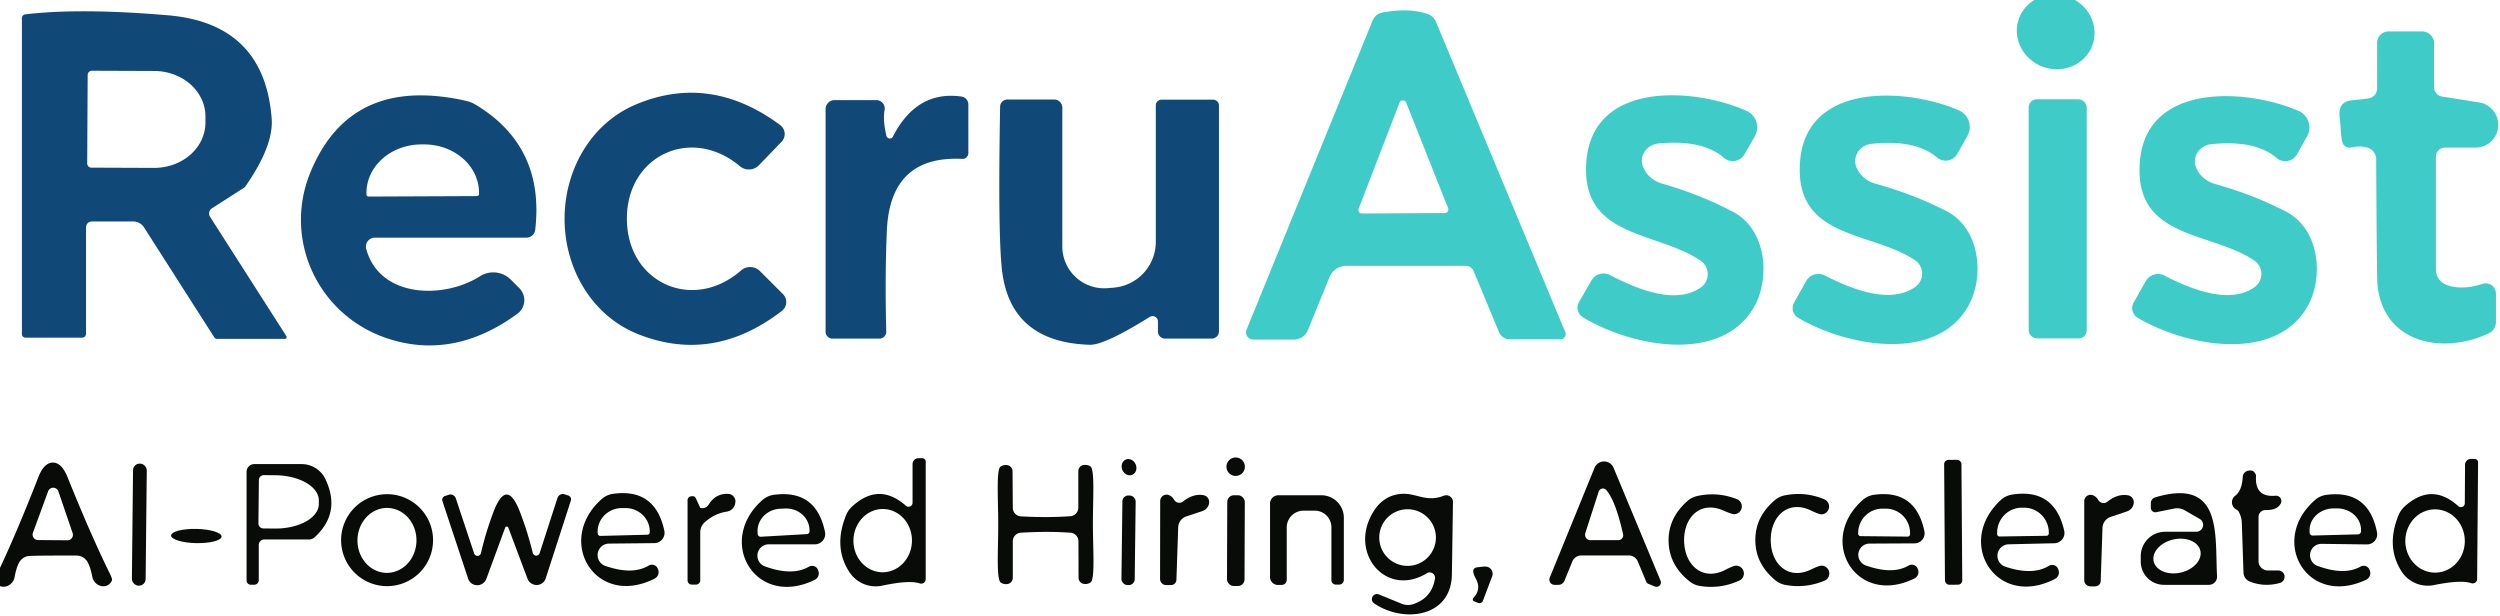
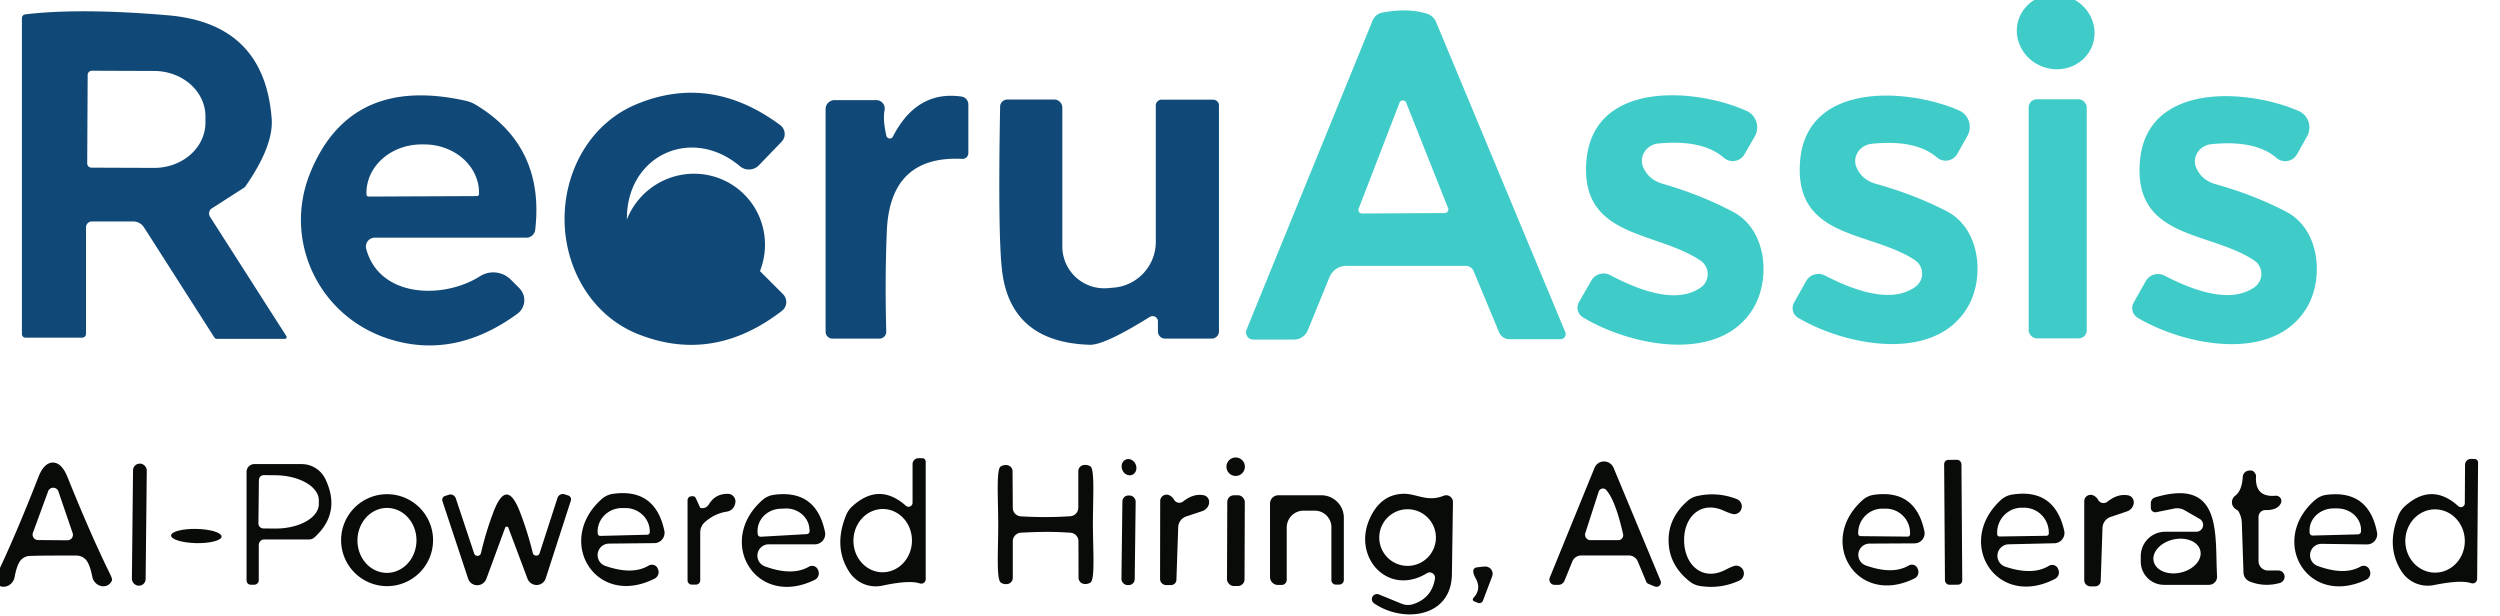
<svg xmlns="http://www.w3.org/2000/svg" viewBox="173 227 211 52" width="211px" height="52px" class="svg-logo" data-name="full-color-wordmark">null<ellipse fill="#3fccc9" cx="0.00" cy="0.00" transform="translate(346.50,229.69) rotate(-160.5)" rx="3.30" ry="3.14" />
  <path fill="#104977" d="   M 197.17 255.37   A 0.15 0.15 0.0 0 1 197.04 255.60   L 191.31 255.60   A 0.26 0.24 -13.8 0 1 191.09 255.48   L 185.16 246.20   A 1.10 1.09 -15.8 0 0 184.23 245.69   L 180.75 245.69   A 0.50 0.49 -90.0 0 0 180.26 246.19   L 180.26 255.17   A 0.33 0.32 -90.0 0 1 179.94 255.50   L 175.15 255.50   A 0.31 0.30 90.0 0 1 174.85 255.19   L 174.85 228.53   A 0.32 0.32 0.0 0 1 175.14 228.21   Q 179.77 227.66 187.17 228.29   Q 195.32 228.98 195.93 237.02   Q 196.10 239.31 193.70 242.75   A 0.28 0.24 -82.8 0 1 193.60 242.84   L 190.89 244.58   A 0.52 0.52 0.0 0 0 190.73 245.30   L 197.17 255.37   Z   M 180.40 233.32   L 180.36 240.78   A 0.36 0.36 0.0 0 0 180.72 241.15   L 185.99 241.17   A 4.33 3.83 0.3 0 0 190.34 237.37   L 190.34 236.85   A 4.33 3.83 0.3 0 0 186.03 232.99   L 180.76 232.97   A 0.36 0.36 0.0 0 0 180.40 233.32   Z" stroke-opacity="0" />
  <path fill="#3fccc9" d="   M 305.11 255.03   A 0.43 0.43 0.0 0 1 304.71 255.63   L 300.40 255.63   A 0.95 0.95 0.0 0 1 299.52 255.04   L 297.37 249.87   A 0.71 0.70 -11.3 0 0 296.72 249.44   L 286.62 249.44   A 1.53 1.52 -78.8 0 0 285.21 250.39   L 283.38 254.87   A 1.27 1.26 -78.9 0 1 282.21 255.66   L 278.77 255.66   A 0.61 0.61 0.0 0 1 278.21 254.82   L 288.85 228.73   A 1.11 1.10 -84.0 0 1 289.67 228.06   Q 291.90 227.65 293.47 228.17   A 1.22 1.22 0.0 0 1 294.21 228.87   L 305.11 255.03   Z   M 287.67 244.61   A 0.30 0.30 0.0 0 0 287.95 245.02   L 294.94 244.98   A 0.30 0.30 0.0 0 0 295.22 244.57   L 291.68 235.66   A 0.30 0.30 0.0 0 0 291.12 235.67   L 287.67 244.61   Z" stroke-opacity="0" />
-   <path fill="#3fccc9" d="   M 382.52 250.96   A 0.87 0.87 0.0 0 1 383.66 251.79   L 383.66 254.18   A 1.04 1.03 77.4 0 1 383.07 255.12   C 379.23 256.96 374.15 256.01 373.66 251.04   Q 373.60 250.44 373.55 240.43   A 1.00 1.00 0.0 0 0 373.01 239.54   Q 372.45 239.25 371.41 239.45   A 0.63 0.62 79.0 0 1 370.68 238.95   C 370.54 238.26 370.56 237.55 370.48 237.01   Q 370.26 235.60 371.47 235.47   Q 372.65 235.35 372.93 235.30   A 0.86 0.84 -5.4 0 0 373.63 234.47   L 373.63 230.63   A 0.98 0.98 0.0 0 1 374.61 229.65   L 377.41 229.65   A 1.03 1.02 -0.0 0 1 378.44 230.67   L 378.44 234.36   A 0.80 0.80 0.0 0 0 379.12 235.15   L 382.27 235.65   A 1.92 1.92 0.0 0 1 381.97 239.46   L 379.35 239.46   A 0.77 0.76 90.0 0 0 378.59 240.23   L 378.59 249.76   A 1.36 1.36 0.0 0 0 379.39 251.00   Q 380.66 251.55 382.52 250.96   Z" stroke-opacity="0" />
  <path fill="#104977" d="   M 217.43 247.06   L 204.63 247.06   A 0.75 0.75 0.0 0 0 203.91 248.01   C 205.03 252.16 210.45 252.27 213.52 250.31   A 2.09 2.09 0.0 0 1 216.11 250.60   L 216.83 251.32   A 1.43 1.42 49.4 0 1 216.67 253.48   Q 211.37 257.35 205.87 255.62   C 199.90 253.74 196.87 247.31 199.17 241.62   Q 202.53 233.31 212.33 235.51   A 2.97 2.77 -20.5 0 1 213.20 235.87   Q 218.99 239.39 218.17 246.41   A 0.75 0.74 3.5 0 1 217.43 247.06   Z   M 204.11 243.59   L 213.25 243.55   A 0.18 0.18 0.0 0 0 213.43 243.37   L 213.43 243.25   A 4.63 4.08 -0.3 0 0 208.78 239.19   L 208.54 239.19   A 4.63 4.08 -0.3 0 0 203.93 243.29   L 203.93 243.41   A 0.18 0.18 0.0 0 0 204.11 243.59   Z" stroke-opacity="0" />
-   <path fill="#104977" d="   M 225.91 245.52   C 225.96 250.92 231.52 253.35 235.54 249.83   A 1.18 1.17 -42.9 0 1 237.14 249.88   L 239.08 251.82   A 0.94 0.94 0.0 0 1 238.99 253.24   Q 233.20 257.70 226.90 255.22   C 222.92 253.66 220.68 249.64 220.65 245.57   C 220.61 241.50 222.77 237.44 226.71 235.80   Q 232.96 233.20 238.84 237.55   A 0.94 0.94 0.0 0 1 238.96 238.97   L 237.05 240.95   A 1.18 1.17 41.7 0 1 235.45 241.03   C 231.36 237.58 225.86 240.12 225.91 245.52   Z" stroke-opacity="0" />
+   <path fill="#104977" d="   M 225.91 245.52   A 1.18 1.17 -42.9 0 1 237.14 249.88   L 239.08 251.82   A 0.94 0.94 0.0 0 1 238.99 253.24   Q 233.20 257.70 226.90 255.22   C 222.92 253.66 220.68 249.64 220.65 245.57   C 220.61 241.50 222.77 237.44 226.71 235.80   Q 232.96 233.20 238.84 237.55   A 0.94 0.94 0.0 0 1 238.96 238.97   L 237.05 240.95   A 1.18 1.17 41.7 0 1 235.45 241.03   C 231.36 237.58 225.86 240.12 225.91 245.52   Z" stroke-opacity="0" />
  <path fill="#104977" d="   M 247.81 238.46   A 0.30 0.29 52.2 0 0 248.36 238.53   Q 250.37 234.61 254.15 235.15   A 0.68 0.67 -86.1 0 1 254.73 235.82   L 254.73 239.91   A 0.50 0.49 -88.4 0 1 254.21 240.41   Q 248.12 240.11 247.85 246.48   Q 247.68 250.49 247.80 254.98   A 0.58 0.58 0.0 0 1 247.22 255.58   L 243.26 255.58   A 0.58 0.58 0.0 0 1 242.68 255.00   L 242.68 236.20   A 0.76 0.75 -0.0 0 1 243.44 235.45   L 246.96 235.45   A 0.71 0.71 0.0 0 1 247.66 236.29   Q 247.50 237.11 247.81 238.46   Z" stroke-opacity="0" />
  <path fill="#3fccc9" d="   M 307.31 250.68   A 1.20 1.19 28.7 0 1 308.90 250.22   Q 314.09 252.97 316.54 251.27   A 1.38 1.38 0.0 0 0 316.53 249.00   C 312.81 246.47 306.37 247.13 306.89 240.61   C 307.44 233.72 316.16 234.44 320.41 236.36   A 1.53 1.52 -62.9 0 1 321.10 238.52   L 320.23 240.03   A 1.14 1.14 0.0 0 1 318.50 240.32   Q 316.71 238.76 312.97 239.11   A 1.51 1.43 -13.6 0 0 311.68 241.10   Q 312.13 242.17 313.36 242.52   Q 316.54 243.44 319.27 244.88   C 322.14 246.39 322.44 250.57 320.99 253.00   C 318.17 257.73 310.65 256.23 306.60 253.78   A 0.95 0.95 0.0 0 1 306.27 252.49   L 307.31 250.68   Z" stroke-opacity="0" />
  <path fill="#3fccc9" d="   M 325.44 250.72   A 1.20 1.19 28.1 0 1 327.02 250.25   Q 332.22 252.94 334.64 251.22   A 1.37 1.37 0.0 0 0 334.61 248.95   C 330.87 246.47 324.46 247.20 324.92 240.69   C 325.39 233.82 334.09 234.45 338.34 236.32   A 1.53 1.52 -63.5 0 1 339.05 238.47   L 338.20 239.98   A 1.13 1.13 0.0 0 1 336.48 240.29   Q 334.68 238.75 330.96 239.14   A 1.50 1.42 -14.2 0 0 329.69 241.13   Q 330.15 242.20 331.38 242.53   Q 334.56 243.42 337.29 244.82   C 340.17 246.30 340.51 250.46 339.09 252.89   C 336.33 257.64 328.82 256.22 324.76 253.82   A 0.95 0.94 -60.0 0 1 324.42 252.54   L 325.44 250.72   Z" stroke-opacity="0" />
  <rect fill="#3fccc9" x="344.22" y="235.38" width="4.90" height="20.18" rx="0.68" />
  <path fill="#3fccc9" d="   M 354.10 250.73   A 1.19 1.19 0.0 0 1 355.68 250.26   Q 360.86 252.95 363.28 251.24   A 1.37 1.37 0.0 0 0 363.25 248.98   C 359.53 246.49 353.13 247.21 353.60 240.72   C 354.08 233.86 362.76 234.50 367.01 236.37   A 1.52 1.51 -63.4 0 1 367.71 238.52   L 366.86 240.03   A 1.13 1.13 0.0 0 1 365.14 240.33   Q 363.35 238.79 359.63 239.17   A 1.50 1.42 -14.1 0 0 358.36 241.16   Q 358.82 242.22 360.05 242.56   Q 363.22 243.45 365.94 244.86   C 368.81 246.34 369.15 250.49 367.72 252.92   C 364.96 257.65 357.47 256.22 353.42 253.82   A 0.95 0.94 -59.9 0 1 353.08 252.54   L 354.10 250.73   Z" stroke-opacity="0" />
  <path fill="#104977" d="   M 270.04 253.75   Q 266.20 256.14 264.98 256.10   Q 258.23 255.89 257.56 249.72   Q 257.22 246.61 257.41 236.00   A 0.61 0.61 0.0 0 1 258.02 235.40   L 261.98 235.40   A 0.69 0.68 -90.0 0 1 262.66 236.09   L 262.66 247.80   A 3.53 3.53 0.0 0 0 266.48 251.32   L 266.97 251.28   A 3.88 3.88 0.0 0 0 270.55 247.41   L 270.55 235.90   A 0.49 0.49 0.0 0 1 271.04 235.41   L 275.38 235.41   A 0.50 0.49 0.0 0 1 275.88 235.90   L 275.88 254.97   A 0.62 0.61 0.0 0 1 275.26 255.58   L 271.34 255.58   A 0.61 0.60 -0.0 0 1 270.73 254.98   L 270.73 254.13   A 0.45 0.45 0.0 0 0 270.04 253.75   Z" stroke-opacity="0" />
  <path fill="#080a07" fill-opacity="0.996" d="   M 250.02 269.44   L 250.02 266.17   A 0.50 0.50 0.0 0 1 250.52 265.67   L 250.84 265.67   A 0.29 0.29 0.0 0 1 251.13 265.96   L 251.13 275.88   A 0.38 0.38 0.0 0 1 250.63 276.24   Q 249.75 275.94 247.46 276.43   A 2.66 2.64 -22.5 0 1 244.70 275.30   Q 243.32 273.21 244.39 270.53   A 2.12 2.06 -11.2 0 1 244.95 269.72   Q 247.20 267.68 249.46 269.69   A 0.34 0.34 0.0 0 0 250.02 269.44   Z   M 247.561 269.961   A 2.67 2.47 -88.7 0 0 245.031 272.574   A 2.67 2.47 -88.7 0 0 247.439 275.299   A 2.67 2.47 -88.7 0 0 249.969 272.686   A 2.67 2.47 -88.7 0 0 247.561 269.961   Z" stroke-opacity="0" />
  <ellipse fill="#080a07" fill-opacity="0.996" cx="0.00" cy="0.00" transform="translate(268.29,266.43) rotate(-113.1)" rx="0.70" ry="0.61" />
  <circle fill="#080a07" fill-opacity="0.996" cx="277.29" cy="266.39" r="0.78" />
  <rect fill="#080a07" fill-opacity="0.996" x="-0.73" y="-5.27" transform="translate(337.85,271.08) rotate(-0.4)" width="1.46" height="10.54" rx="0.36" />
  <path fill="#080a07" fill-opacity="0.996" d="   M 380.47 269.71   A 0.33 0.33 0.0 0 0 381.03 269.47   L 381.05 266.23   A 0.50 0.50 0.0 0 1 381.55 265.73   L 381.87 265.74   A 0.29 0.29 0.0 0 1 382.15 266.03   L 382.07 275.87   A 0.38 0.38 0.0 0 1 381.57 276.22   Q 380.70 275.92 378.43 276.38   A 2.64 2.62 -22.1 0 1 375.70 275.24   Q 374.35 273.15 375.43 270.50   A 2.10 2.04 -10.7 0 1 375.99 269.71   Q 378.24 267.70 380.47 269.71   Z   M 378.492 269.99   A 2.67 2.51 -90.6 0 0 376.01 272.686   A 2.67 2.51 -90.6 0 0 378.548 275.33   A 2.67 2.51 -90.6 0 0 381.03 272.634   A 2.67 2.51 -90.6 0 0 378.492 269.99   Z" stroke-opacity="0" />
  <path fill="#080a07" fill-opacity="0.996" d="   M 177.46 266.04   Q 178.20 266.04 178.70 267.27   Q 180.65 272.12 182.28 275.43   Q 182.49 275.86 182.45 275.98   A 0.92 0.83 52.5 0 1 180.79 275.68   Q 180.63 274.85 180.38 274.42   A 1.08 1.06 74.6 0 0 179.47 273.89   Q 178.49 273.88 177.50 273.89   Q 176.51 273.89 175.53 273.92   A 1.08 1.06 -75.3 0 0 174.63 274.45   Q 174.38 274.89 174.23 275.72   A 0.92 0.83 -53.1 0 1 172.58 276.04   Q 172.53 275.92 172.74 275.48   Q 174.33 272.16 176.23 267.29   Q 176.71 266.05 177.46 266.04   Z   M 175.78 271.96   A 0.46 0.46 0.0 0 0 176.21 272.58   L 178.69 272.60   A 0.46 0.46 0.0 0 0 179.13 271.99   L 177.93 268.48   A 0.46 0.46 0.0 0 0 177.06 268.47   L 175.78 271.96   Z" stroke-opacity="0" />
  <rect fill="#080a07" fill-opacity="0.996" x="-0.58" y="-5.15" transform="translate(184.76,271.28) rotate(0.6)" width="1.16" height="10.30" rx="0.56" />
  <path fill="#080a07" fill-opacity="0.996" d="   M 193.81 275.99   L 193.81 266.83   A 0.66 0.65 -90.0 0 1 194.46 266.17   L 198.46 266.17   A 2.22 2.22 0.0 0 1 200.47 267.45   Q 201.81 270.28 199.55 272.35   A 0.71 0.67 -64.9 0 1 199.09 272.53   L 195.30 272.53   A 0.47 0.46 -90.0 0 0 194.84 273.00   L 194.84 275.97   A 0.38 0.38 0.0 0 1 194.46 276.35   L 194.16 276.35   A 0.36 0.35 90.0 0 1 193.81 275.99   Z   M 194.85 267.52   L 194.81 271.18   A 0.42 0.42 0.0 0 0 195.23 271.60   L 196.20 271.61   A 3.69 2.10 0.5 0 0 199.91 269.54   L 199.91 269.24   A 3.69 2.10 0.5 0 0 196.24 267.11   L 195.27 267.10   A 0.42 0.42 0.0 0 0 194.85 267.52   Z" stroke-opacity="0" />
  <path fill="#080a07" fill-opacity="0.996" d="   M 305.04 276.02   A 0.55 0.55 0.0 0 1 304.53 276.36   L 304.21 276.36   A 0.44 0.44 0.0 0 1 303.80 275.75   L 307.58 266.48   A 0.87 0.87 0.0 0 1 309.18 266.47   L 313.15 276.01   A 0.37 0.37 0.0 0 1 312.67 276.50   L 312.13 276.28   A 0.31 0.31 0.0 0 1 311.94 276.09   L 311.23 274.39   A 0.82 0.82 0.0 0 0 310.47 273.88   L 306.46 273.88   A 0.83 0.81 -78.8 0 0 305.70 274.40   L 305.04 276.02   Z   M 307.93 268.49   L 306.80 271.99   A 0.46 0.46 0.0 0 0 307.24 272.59   L 309.58 272.59   A 0.42 0.41 -6.1 0 0 309.99 272.09   Q 309.35 269.25 308.57 268.36   A 0.38 0.37 -56.2 0 0 307.93 268.49   Z" stroke-opacity="0" />
  <path fill="#080a07" fill-opacity="0.996" d="   M 261.25 270.64   Q 262.30 270.64 263.34 270.57   A 0.73 0.72 -2.0 0 0 264.01 269.86   L 264.01 266.77   A 0.53 0.52 85.5 0 1 264.45 266.25   Q 264.77 266.20 265.03 266.36   C 265.41 266.62 265.24 269.08 265.24 271.26   C 265.25 273.44 265.43 275.90 265.04 276.16   Q 264.79 276.33 264.47 276.28   A 0.53 0.52 -85.7 0 1 264.03 275.76   L 264.02 272.67   A 0.73 0.72 1.8 0 0 263.34 271.96   Q 262.30 271.89 261.25 271.89   Q 260.20 271.90 259.15 271.96   A 0.73 0.72 -2.0 0 0 258.48 272.68   L 258.48 275.77   A 0.53 0.52 85.5 0 1 258.04 276.29   Q 257.72 276.34 257.47 276.17   C 257.08 275.91 257.25 273.45 257.25 271.28   C 257.25 269.10 257.07 266.64 257.45 266.38   Q 257.70 266.21 258.02 266.26   A 0.53 0.52 -85.7 0 1 258.46 266.78   L 258.48 269.87   A 0.73 0.72 1.8 0 0 259.15 270.58   Q 260.20 270.64 261.25 270.64   Z" stroke-opacity="0" />
  <path fill="#080a07" fill-opacity="0.996" d="   M 365.51 269.46   Q 365.23 270.07 364.22 270.05   A 0.58 0.58 0.0 0 0 363.62 270.63   L 363.62 274.36   A 0.79 0.79 0.0 0 0 364.41 275.15   L 365.29 275.15   A 0.54 0.53 -52.7 0 1 365.43 276.20   Q 364.11 276.57 362.88 276.08   A 0.85 0.83 -80.6 0 1 362.35 275.32   L 362.21 271.13   A 2.09 2.08 28.3 0 0 361.90 270.11   Q 361.89 270.10 361.69 269.97   A 0.69 0.69 0.0 0 1 361.65 268.84   Q 362.22 268.42 362.29 267.24   A 0.56 0.56 0.0 0 1 362.73 266.73   Q 363.10 266.65 363.26 266.85   Q 363.42 267.05 363.41 267.18   Q 363.29 269.00 365.06 268.84   A 0.45 0.44 9.1 0 1 365.51 269.46   Z" stroke-opacity="0" />
  <path fill="#080a07" fill-opacity="0.996" d="   M 209.55 272.59   A 3.88 3.88 0.0 0 1 205.67 276.47   A 3.88 3.88 0.0 0 1 201.79 272.59   A 3.88 3.88 0.0 0 1 205.67 268.71   A 3.88 3.88 0.0 0 1 209.55 272.59   Z   M 205.698 269.87   A 2.74 2.49 -89.2 0 0 203.17 272.575   A 2.74 2.49 -89.2 0 0 205.622 275.35   A 2.74 2.49 -89.2 0 0 208.15 272.645   A 2.74 2.49 -89.2 0 0 205.698 269.87   Z" stroke-opacity="0" />
  <path fill="#080a07" fill-opacity="0.996" d="   M 215.76 268.74   Q 216.33 268.73 216.92 270.30   Q 217.56 271.99 217.97 273.68   A 0.30 0.30 0.0 0 0 218.54 273.70   L 220.05 269.03   A 0.48 0.47 -71.8 0 1 220.65 268.72   L 220.96 268.82   A 0.34 0.34 0.0 0 1 221.18 269.25   L 219.06 275.81   A 0.82 0.81 43.8 0 1 217.52 275.84   L 215.91 271.55   A 0.14 0.10 86.0 0 0 215.84 271.46   Q 215.81 271.45 215.77 271.45   Q 215.73 271.45 215.70 271.46   A 0.14 0.10 -86.5 0 0 215.63 271.55   L 214.05 275.85   A 0.82 0.81 -44.3 0 1 212.51 275.84   L 210.34 269.29   A 0.34 0.34 0.0 0 1 210.56 268.86   L 210.87 268.76   A 0.48 0.47 71.3 0 1 211.47 269.06   L 213.02 273.72   A 0.30 0.30 0.0 0 0 213.59 273.70   Q 213.98 272.00 214.61 270.31   Q 215.19 268.74 215.76 268.74   Z" stroke-opacity="0" />
  <path fill="#080a07" fill-opacity="0.996" d="   M 224.36 272.88   A 0.97 0.97 0.0 0 0 224.05 274.75   Q 226.36 275.56 227.74 274.74   A 0.54 0.53 -26.0 0 1 228.52 275.00   L 228.55 275.08   A 0.61 0.61 0.0 0 1 228.24 275.84   C 223.28 278.34 219.83 272.69 223.75 269.15   A 1.87 1.82 -69.2 0 1 224.73 268.68   Q 228.30 268.18 229.07 271.79   A 0.87 0.87 0.0 0 1 228.23 272.84   L 224.36 272.88   Z   M 223.66 272.23   L 227.64 272.13   A 0.21 0.21 0.0 0 0 227.84 271.91   L 227.84 271.80   A 2.06 1.98 -1.5 0 0 225.73 269.88   L 225.45 269.88   A 2.06 1.98 -1.5 0 0 223.44 271.92   L 223.45 272.03   A 0.21 0.21 0.0 0 0 223.66 272.23   Z" stroke-opacity="0" />
  <path fill="#080a07" fill-opacity="0.996" d="   M 231.77 269.14   Q 232.10 269.87 232.11 269.87   Q 232.58 269.97 232.84 269.55   Q 233.39 268.66 234.43 268.68   A 0.64 0.64 0.0 0 1 235.07 269.37   L 235.06 269.41   A 0.84 0.84 0.0 0 1 234.35 270.18   Q 233.30 270.34 232.48 271.08   A 1.14 1.14 0.0 0 0 232.10 271.93   L 232.10 275.98   A 0.36 0.36 0.0 0 1 231.74 276.34   L 231.38 276.34   A 0.36 0.35 -90.0 0 1 231.03 275.98   L 231.03 269.22   A 0.34 0.33 -5.1 0 1 231.31 268.89   Q 231.50 268.86 231.63 268.92   Q 231.68 268.95 231.77 269.14   Z" stroke-opacity="0" />
  <path fill="#080a07" fill-opacity="0.996" d="   M 237.91 272.94   A 0.96 0.96 0.0 0 0 237.58 274.81   Q 239.88 275.64 241.27 274.83   A 0.54 0.53 -25.4 0 1 242.04 275.10   L 242.07 275.18   A 0.61 0.61 0.0 0 1 241.76 275.94   C 236.78 278.38 233.39 272.71 237.34 269.21   A 1.87 1.81 -68.6 0 1 238.33 268.76   Q 241.89 268.29 242.63 271.90   A 0.87 0.87 0.0 0 1 241.78 272.94   L 237.91 272.94   Z   M 237.22 272.30   L 241.09 272.08   A 0.25 0.25 0.0 0 0 241.33 271.82   L 241.32 271.67   A 1.98 1.86 -3.2 0 0 239.24 269.92   L 238.82 269.94   A 1.98 1.86 -3.2 0 0 236.94 271.91   L 236.95 272.06   A 0.25 0.25 0.0 0 0 237.22 272.30   Z" stroke-opacity="0" />
  <rect fill="#080a07" fill-opacity="0.996" x="-0.56" y="-3.78" transform="translate(268.25,272.60) rotate(0.7)" width="1.12" height="7.56" rx="0.50" />
  <path fill="#080a07" fill-opacity="0.996" d="   M 272.29 275.93   A 0.46 0.45 0.7 0 1 271.82 276.38   L 271.44 276.38   A 0.52 0.51 0.1 0 1 270.91 275.86   L 270.92 269.29   A 0.54 0.54 0.0 0 1 271.71 268.81   Q 271.96 268.94 272.08 269.16   A 0.52 0.51 56.4 0 0 272.86 269.32   Q 273.73 268.63 274.60 268.80   A 0.74 0.64 -44.7 0 1 274.49 270.13   Q 273.17 270.57 273.11 270.59   A 1.00 1.00 0.0 0 0 272.44 271.51   L 272.29 275.93   Z" stroke-opacity="0" />
  <rect fill="#080a07" fill-opacity="0.996" x="-0.74" y="-3.83" transform="translate(277.31,272.63) rotate(0.2)" width="1.48" height="7.66" rx="0.56" />
  <path fill="#080a07" fill-opacity="0.996" d="   M 281.60 275.94   A 0.43 0.43 0.0 0 1 281.17 276.37   L 280.86 276.37   A 0.67 0.67 0.0 0 1 280.19 275.70   L 280.19 269.50   A 0.70 0.70 0.0 0 1 280.89 268.80   L 284.52 268.80   A 1.90 1.90 0.0 0 1 286.42 270.70   L 286.42 275.95   A 0.40 0.39 -0.0 0 1 286.02 276.34   L 285.75 276.34   A 0.38 0.37 -0.0 0 1 285.37 275.97   L 285.37 271.50   A 1.40 1.40 0.0 0 0 283.97 270.10   L 283.02 270.10   A 1.42 1.42 0.0 0 0 281.60 271.52   L 281.60 275.94   Z" stroke-opacity="0" />
  <path fill="#080a07" fill-opacity="0.996" d="   M 289.38 277.17   L 291.31 277.96   A 1.42 1.38 45.9 0 0 292.27 277.99   Q 293.84 277.48 294.11 275.84   A 0.45 0.45 0.0 0 0 293.43 275.38   C 290.17 277.37 287.16 274.07 288.58 270.83   Q 289.47 268.79 291.33 268.68   C 292.54 268.61 293.40 269.42 294.85 268.84   A 0.57 0.57 0.0 0 1 295.63 269.37   Q 295.62 270.13 295.54 275.48   C 295.49 279.13 291.43 279.61 288.97 277.92   A 0.43 0.43 0.0 0 1 289.38 277.17   Z   M 294.19 272.37   A 2.39 2.39 0.0 0 0 291.80 269.98   A 2.39 2.39 0.0 0 0 289.41 272.37   A 2.39 2.39 0.0 0 0 291.80 274.76   A 2.39 2.39 0.0 0 0 294.19 272.37   Z" stroke-opacity="0" />
  <path fill="#080a07" fill-opacity="0.996" d="   M 315.14 272.70   C 315.20 274.73 316.72 276.07 318.61 275.10   Q 319.29 274.75 319.51 274.74   A 0.66 0.66 0.0 0 1 319.80 276.00   Q 318.19 276.74 316.44 276.45   A 1.84 1.81 -20.3 0 1 315.59 276.06   Q 313.89 274.71 313.83 272.73   Q 313.77 270.76 315.39 269.31   A 1.84 1.81 17.0 0 1 316.22 268.87   Q 317.95 268.48 319.60 269.13   A 0.66 0.66 0.0 0 1 319.38 270.40   Q 319.16 270.40 318.46 270.09   C 316.52 269.23 315.08 270.66 315.14 272.70   Z" stroke-opacity="0" />
-   <path fill="#080a07" fill-opacity="0.996" d="   M 321.15 272.59   Q 321.14 270.62 322.79 269.22   A 1.83 1.81 18.5 0 1 323.63 268.81   Q 325.36 268.46 326.99 269.15   A 0.66 0.66 0.0 0 1 326.74 270.41   Q 326.52 270.41 325.83 270.08   C 323.92 269.17 322.44 270.56 322.45 272.59   C 322.46 274.62 323.94 275.99 325.84 275.07   Q 326.53 274.74 326.75 274.74   A 0.66 0.66 0.0 0 1 327.01 276.00   Q 325.38 276.69 323.65 276.36   A 1.83 1.81 -18.8 0 1 322.81 275.95   Q 321.15 274.56 321.15 272.59   Z" stroke-opacity="0" />
  <path fill="#080a07" fill-opacity="0.996" d="   M 330.78 272.88   A 0.95 0.95 0.0 0 0 330.46 274.72   Q 332.73 275.53 334.09 274.73   A 0.53 0.52 -25.6 0 1 334.85 274.99   L 334.88 275.07   A 0.60 0.60 0.0 0 1 334.58 275.82   C 329.69 278.24 326.32 272.67 330.20 269.21   A 1.84 1.79 -68.9 0 1 331.17 268.76   Q 334.68 268.28 335.42 271.84   A 0.85 0.85 0.0 0 1 334.59 272.86   L 330.78 272.88   Z   M 330.04 272.25   L 334.00 272.29   A 0.21 0.21 0.0 0 0 334.21 272.08   L 334.21 272.01   A 2.06 2.04 -89.4 0 0 332.19 269.93   L 331.89 269.93   A 2.06 2.04 -89.4 0 0 329.83 271.97   L 329.83 272.04   A 0.21 0.21 0.0 0 0 330.04 272.25   Z" stroke-opacity="0" />
  <path fill="#080a07" fill-opacity="0.996" d="   M 342.51 272.94   A 0.97 0.97 0.0 0 0 342.22 274.82   Q 344.54 275.60 345.92 274.76   A 0.54 0.53 -26.6 0 1 346.70 275.01   L 346.73 275.09   A 0.61 0.61 0.0 0 1 346.44 275.86   C 341.50 278.42 337.97 272.81 341.86 269.21   A 1.87 1.82 -69.9 0 1 342.84 268.74   Q 346.40 268.19 347.22 271.79   A 0.87 0.87 0.0 0 1 346.39 272.85   L 342.51 272.94   Z   M 341.77 272.28   L 345.73 272.22   A 0.20 0.20 0.0 0 0 345.92 272.02   L 345.92 271.93   A 2.11 2.08 89.2 0 0 343.81 269.85   L 343.61 269.85   A 2.11 2.08 89.2 0 0 341.56 271.99   L 341.56 272.08   A 0.20 0.20 0.0 0 0 341.77 272.28   Z" stroke-opacity="0" />
  <path fill="#080a07" fill-opacity="0.996" d="   M 350.30 276.04   A 0.47 0.46 0.6 0 1 349.83 276.49   L 349.44 276.49   A 0.53 0.52 -0.0 0 1 348.91 275.97   L 348.91 269.31   A 0.54 0.54 0.0 0 1 349.71 268.83   Q 349.96 268.96 350.08 269.18   A 0.52 0.52 0.0 0 0 350.87 269.34   Q 351.75 268.64 352.63 268.81   A 0.75 0.65 -44.8 0 1 352.52 270.16   Q 351.19 270.61 351.13 270.63   A 1.02 1.01 81.2 0 0 350.45 271.56   L 350.30 276.04   Z" stroke-opacity="0" />
  <path fill="#080a07" fill-opacity="0.996" d="   M 359.43 276.36   L 355.64 276.36   A 1.96 1.96 0.0 0 1 353.68 274.40   L 353.68 273.94   A 2.06 2.06 0.0 0 1 355.74 271.88   L 358.35 271.88   A 0.58 0.58 0.0 0 0 358.64 270.79   L 357.39 270.07   A 1.28 1.26 -35.0 0 0 356.51 269.92   L 354.98 270.23   A 0.38 0.38 0.0 0 1 354.53 269.86   L 354.53 269.47   A 0.51 0.51 0.0 0 1 354.89 268.98   C 360.64 267.26 359.92 272.17 360.12 275.64   A 0.69 0.68 -1.6 0 1 359.43 276.36   Z   M 358.709 273.479   A 2.02 1.43 -12.9 0 0 356.421 272.536   A 2.02 1.43 -12.9 0 0 354.771 274.381   A 2.02 1.43 -12.9 0 0 357.059 275.324   A 2.02 1.43 -12.9 0 0 358.709 273.479   Z" stroke-opacity="0" />
  <path fill="#080a07" fill-opacity="0.996" d="   M 368.92 272.90   A 0.96 0.96 0.0 0 0 368.57 274.75   Q 370.84 275.60 372.23 274.82   A 0.53 0.53 0.0 0 1 372.99 275.10   L 373.02 275.17   A 0.61 0.61 0.0 0 1 372.70 275.93   C 367.73 278.29 364.44 272.62 368.40 269.19   A 1.85 1.80 -67.9 0 1 369.39 268.76   Q 372.92 268.33 373.62 271.93   A 0.86 0.86 0.0 0 1 372.76 272.95   L 368.92 272.90   Z   M 368.20 272.20   L 372.02 272.10   A 0.26 0.26 0.0 0 0 372.27 271.84   L 372.27 271.68   A 2.03 1.82 -1.4 0 0 370.19 269.91   L 369.91 269.91   A 2.03 1.82 -1.4 0 0 367.93 271.78   L 367.93 271.94   A 0.26 0.26 0.0 0 0 368.20 272.20   Z" stroke-opacity="0" />
  <ellipse fill="#080a07" fill-opacity="0.996" cx="0.00" cy="0.00" transform="translate(189.57,272.24) rotate(-178.8)" rx="2.13" ry="0.60" />
  <path fill="#080a07" fill-opacity="0.996" d="   M 297.35 277.47   Q 298.05 276.73 297.56 275.84   Q 297.07 274.95 297.69 274.88   Q 298.30 274.80 298.42 274.82   A 0.61 0.61 0.0 0 1 298.94 275.64   L 298.16 277.70   A 0.33 0.32 22.0 0 1 297.73 277.88   L 297.41 277.75   A 0.18 0.17 -58.1 0 1 297.35 277.47   Z" stroke-opacity="0" />
</svg>